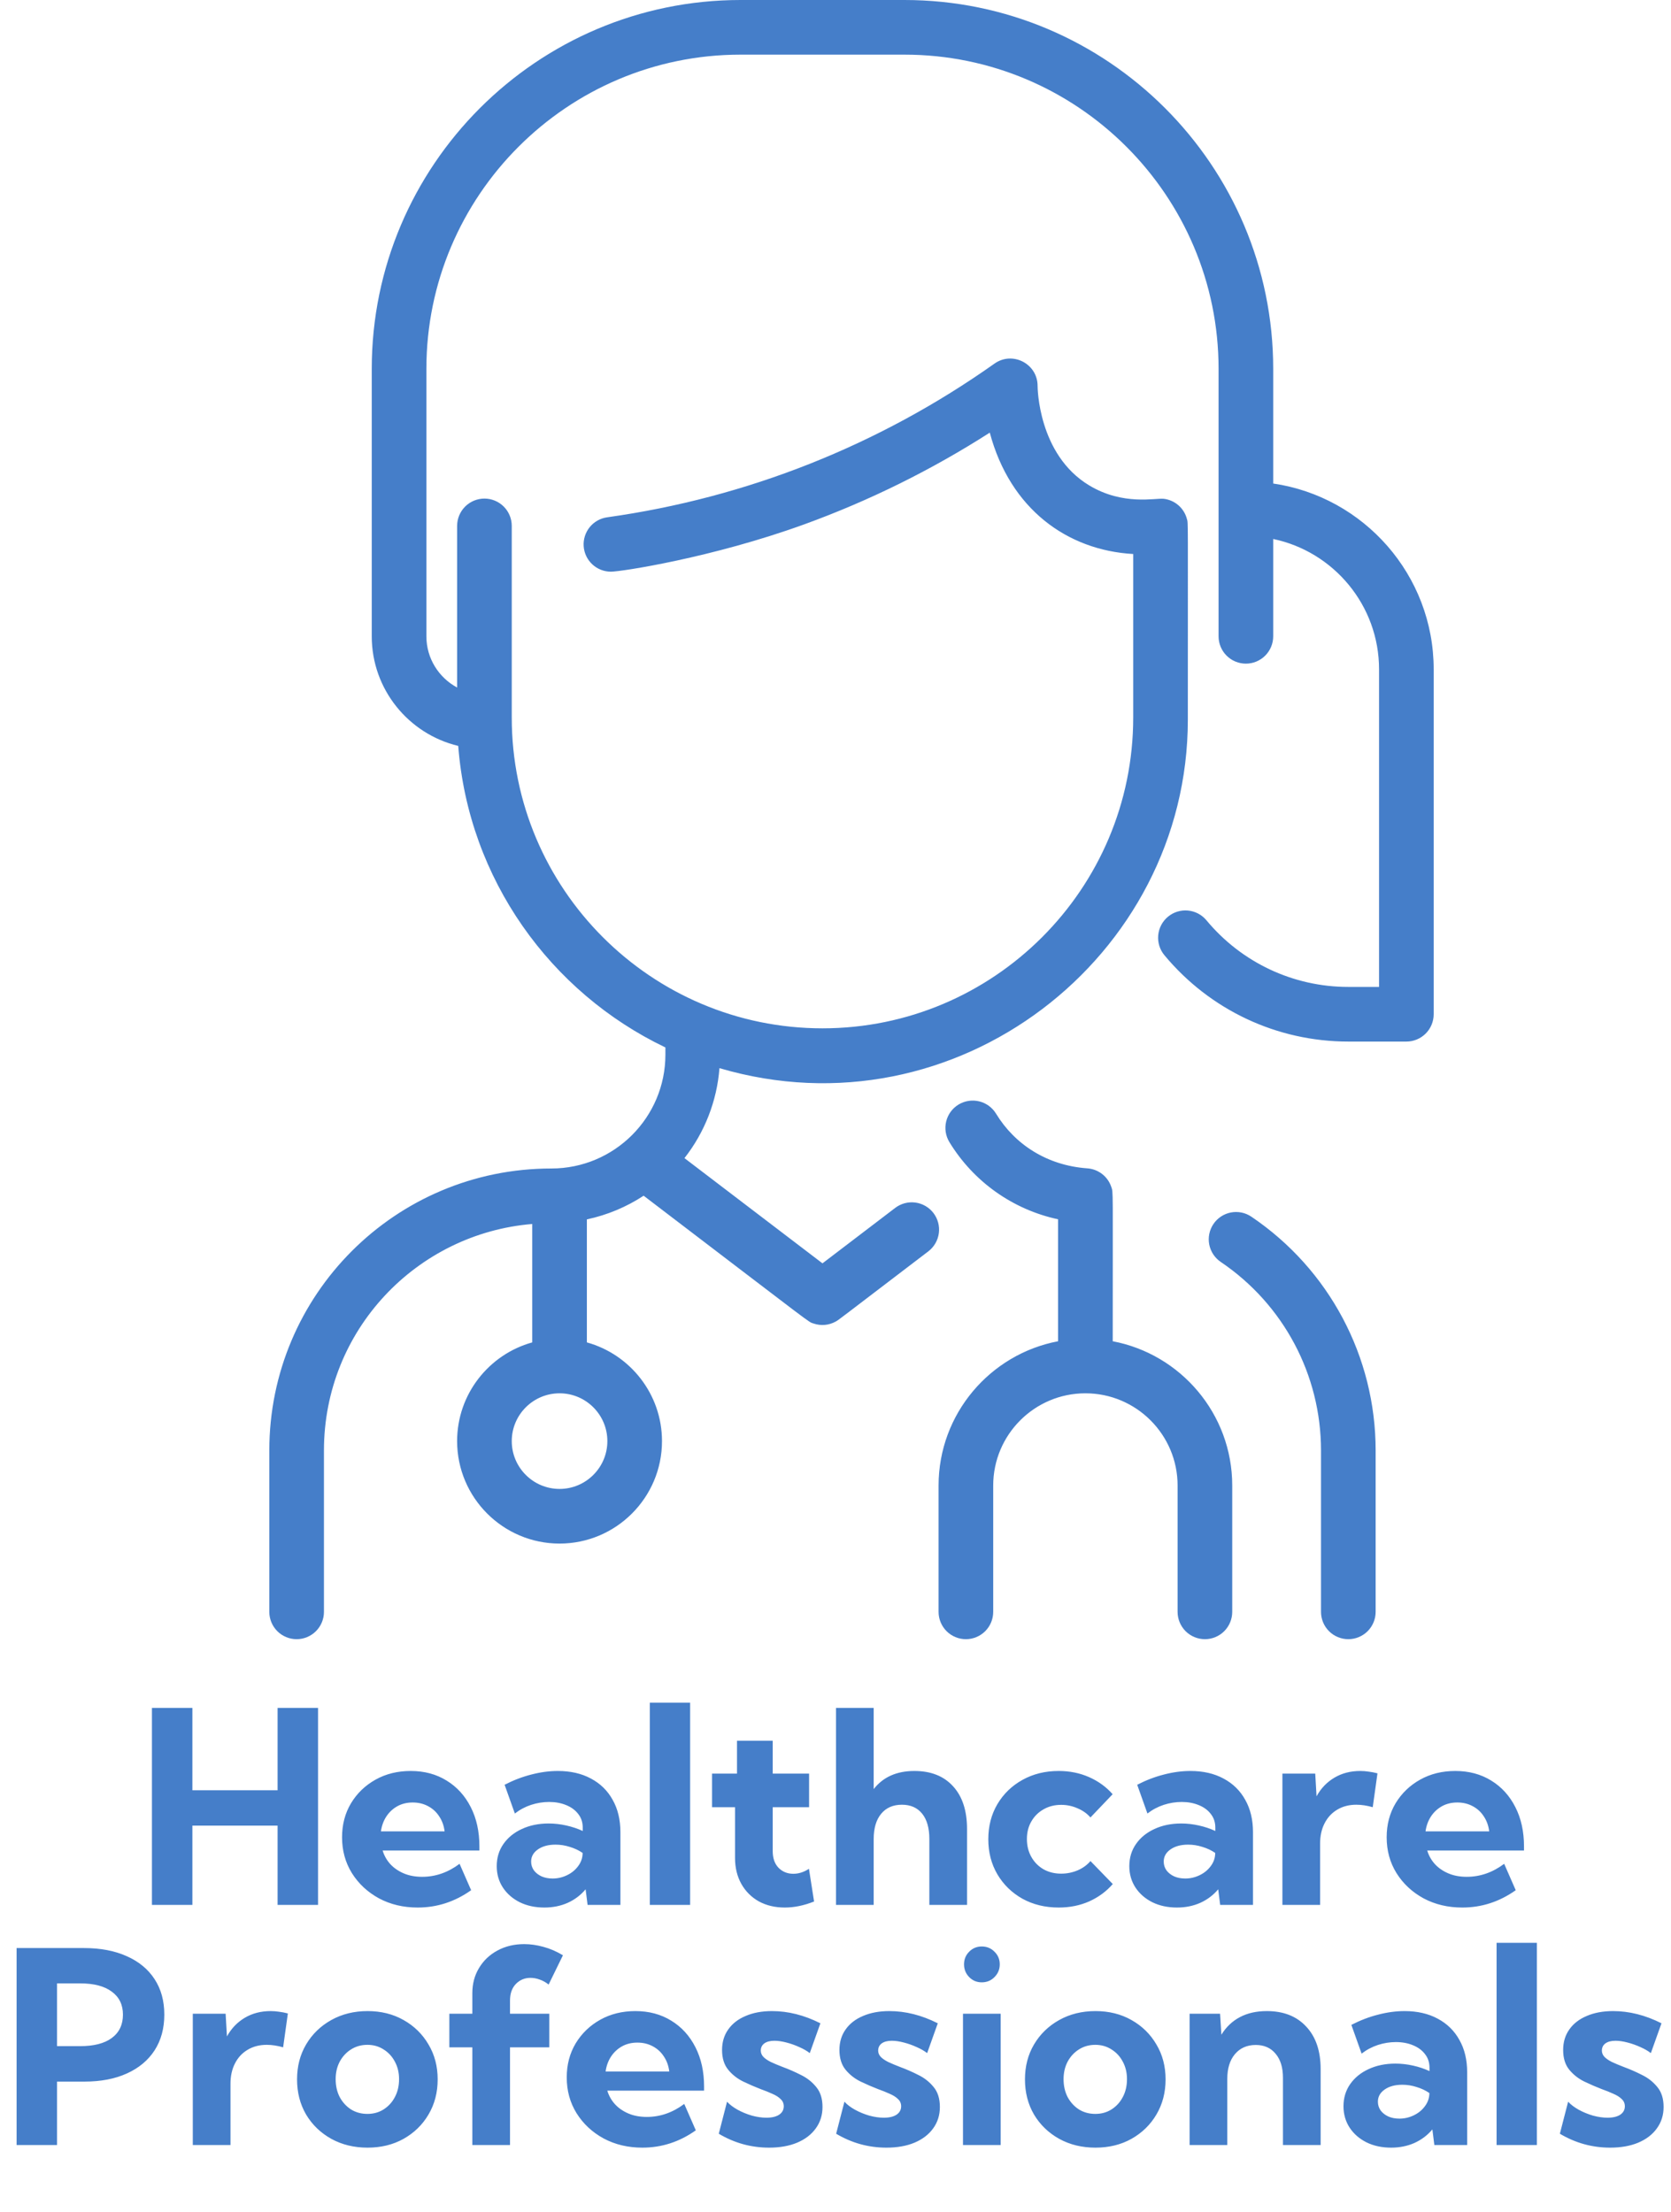
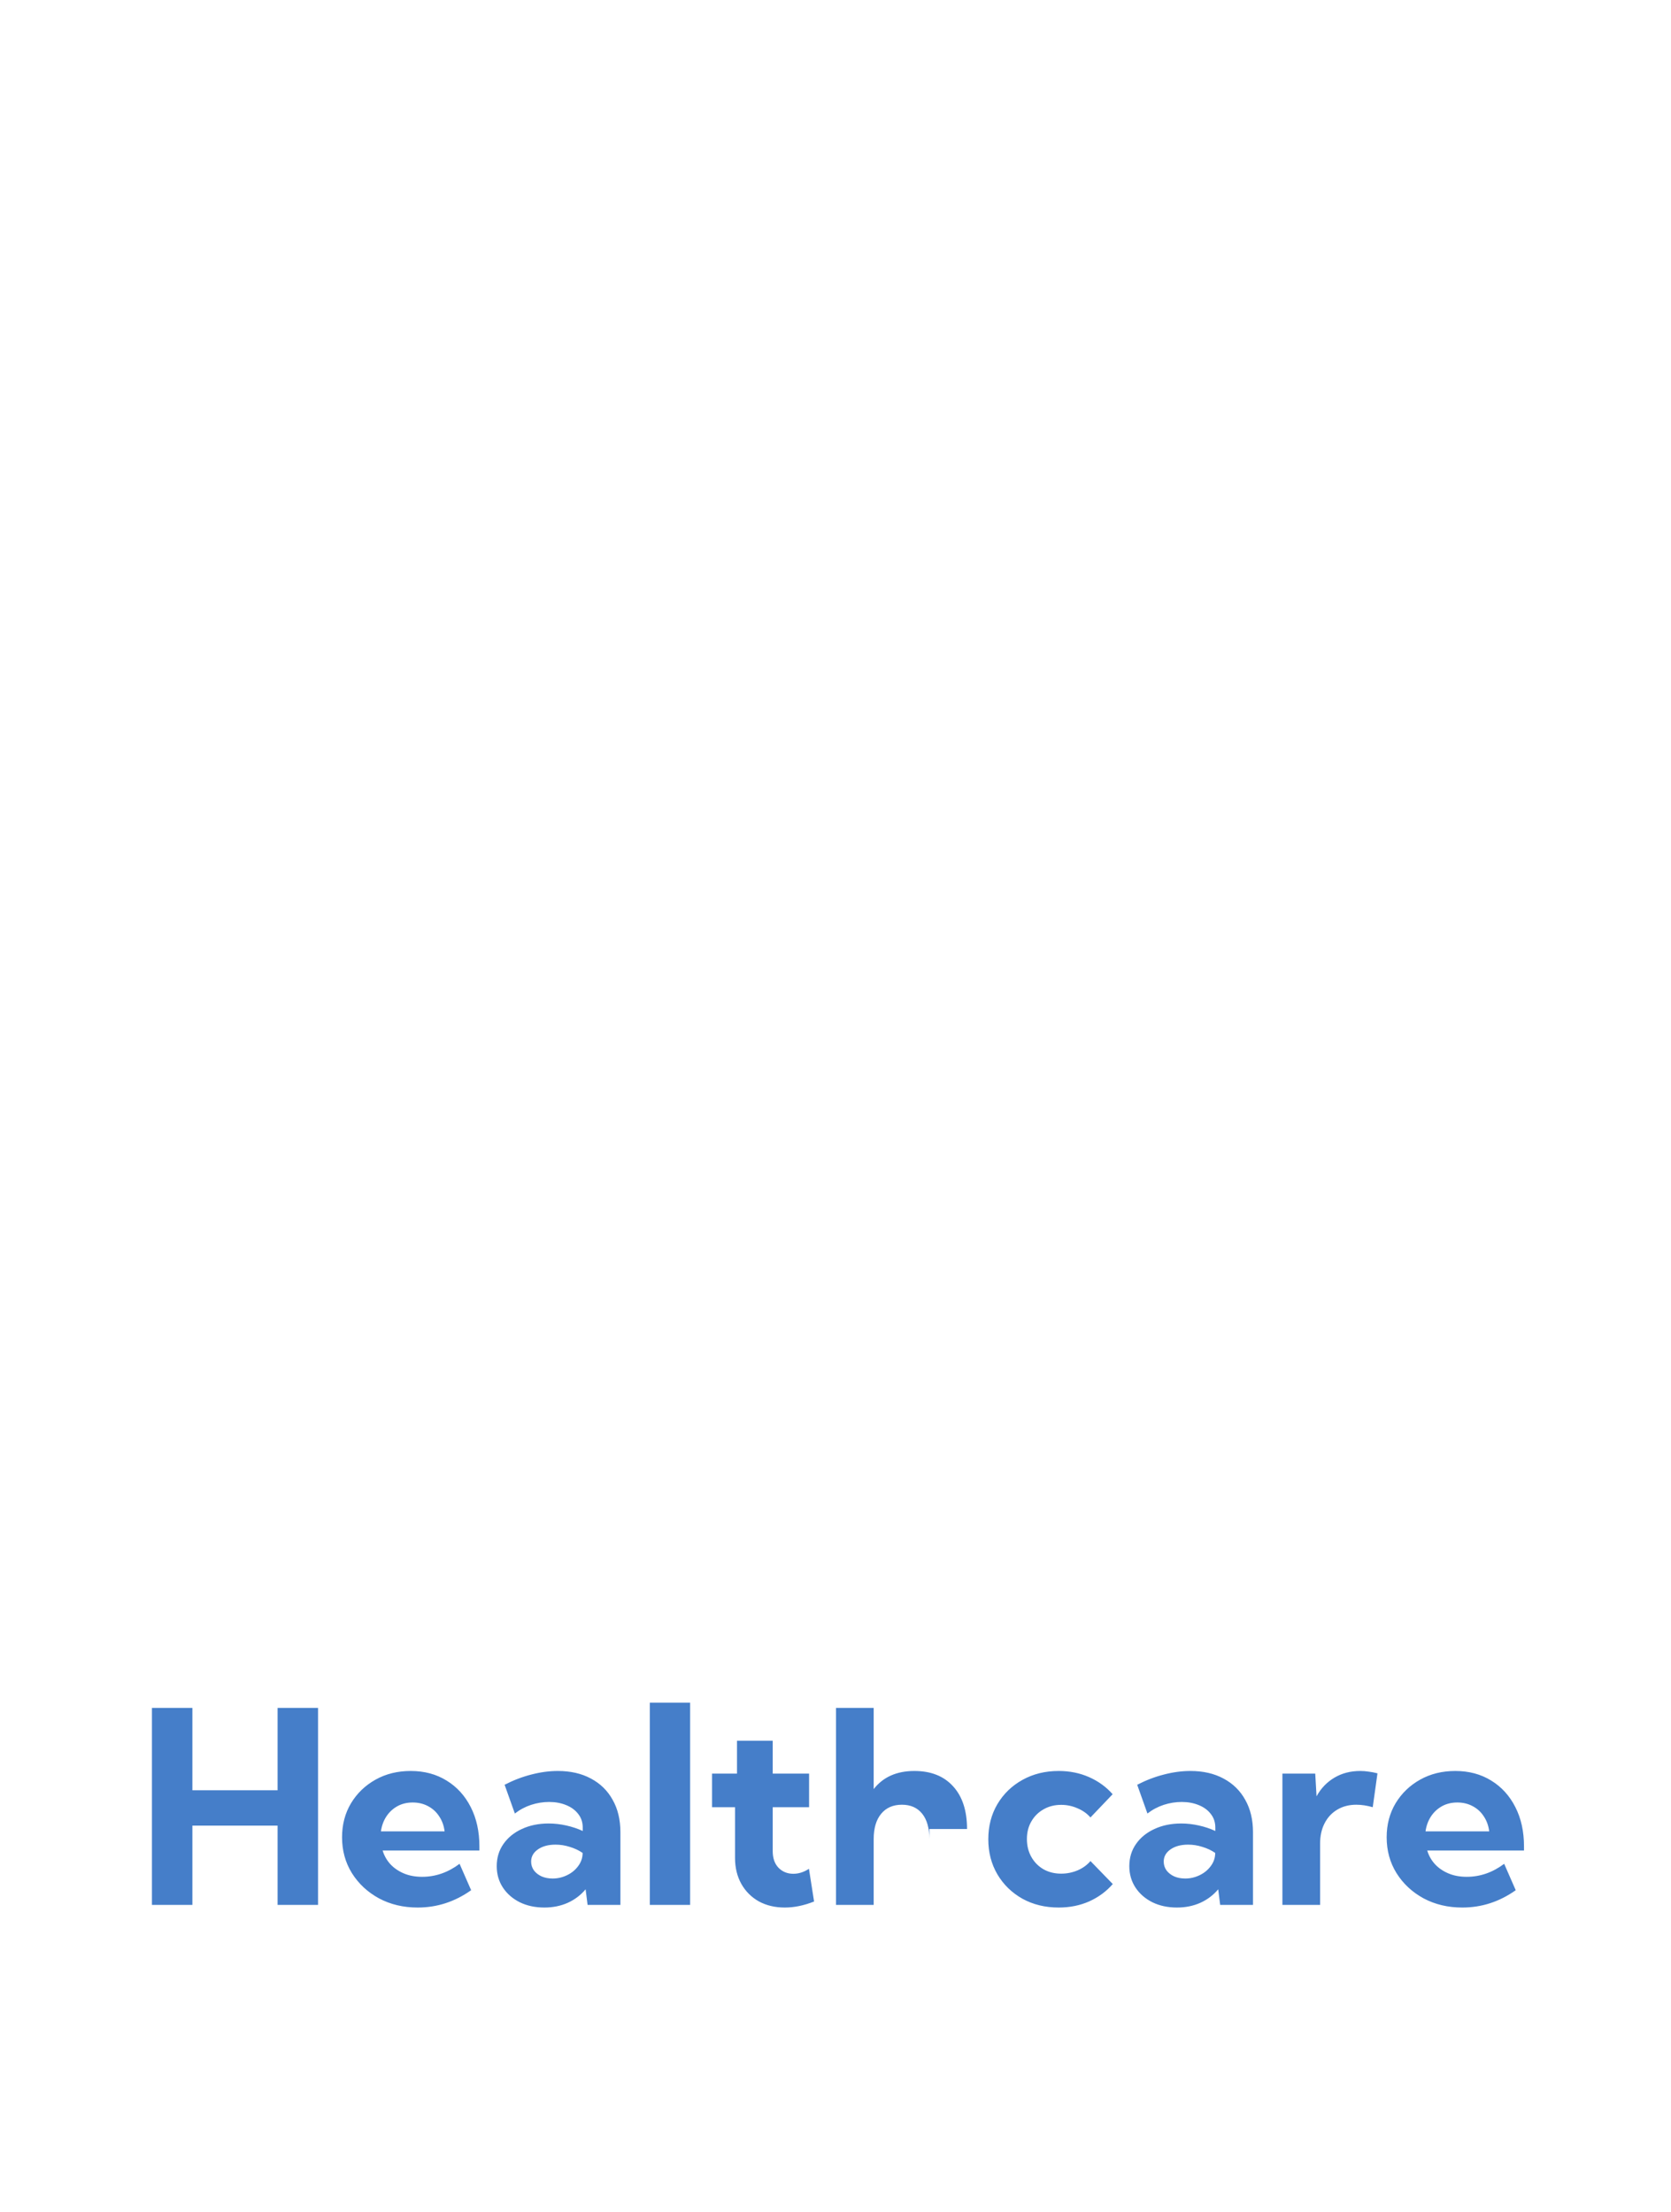
<svg xmlns="http://www.w3.org/2000/svg" width="522" height="691" viewBox="0 0 522 691" fill="none">
-   <path d="M60.098 595H47.465V533.477H60.098V559.193H86.717V533.477H99.35V595H86.717V570.227H60.098V595ZM147.174 590.406C142.088 594.016 136.523 595.82 130.48 595.82C125.996 595.82 121.963 594.863 118.381 592.949C114.826 591.008 112.01 588.383 109.932 585.074C107.881 581.766 106.855 578.033 106.855 573.877C106.855 569.912 107.785 566.371 109.645 563.254C111.531 560.137 114.088 557.676 117.314 555.871C120.541 554.066 124.205 553.164 128.307 553.164C132.545 553.164 136.277 554.162 139.504 556.158C142.73 558.127 145.246 560.889 147.051 564.443C148.855 567.971 149.758 572.059 149.758 576.707V578.02H119.529C120.021 579.633 120.828 581.055 121.949 582.285C123.07 583.488 124.465 584.445 126.133 585.156C127.801 585.867 129.715 586.223 131.875 586.223C136.059 586.223 139.955 584.869 143.564 582.162L147.174 590.406ZM118.996 572.031H138.889C138.67 570.254 138.109 568.695 137.207 567.355C136.332 565.988 135.17 564.922 133.721 564.156C132.299 563.391 130.699 563.008 128.922 563.008C127.117 563.008 125.504 563.404 124.082 564.197C122.688 564.99 121.553 566.057 120.678 567.396C119.803 568.736 119.242 570.281 118.996 572.031ZM193.809 595H183.555L182.939 590.119C181.436 591.924 179.576 593.332 177.361 594.344C175.146 595.328 172.713 595.82 170.061 595.82C167.189 595.82 164.633 595.273 162.391 594.18C160.148 593.059 158.385 591.527 157.1 589.586C155.814 587.617 155.172 585.389 155.172 582.9C155.172 580.275 155.869 577.965 157.264 575.969C158.658 573.973 160.572 572.414 163.006 571.293C165.467 570.145 168.256 569.57 171.373 569.57C173.205 569.57 175.037 569.775 176.869 570.186C178.729 570.596 180.451 571.17 182.037 571.908V570.842C182.037 569.201 181.572 567.793 180.643 566.617C179.74 565.414 178.482 564.484 176.869 563.828C175.283 563.172 173.506 562.844 171.537 562.844C169.65 562.844 167.777 563.145 165.918 563.746C164.086 564.348 162.391 565.25 160.832 566.453L157.633 557.471C160.395 556.049 163.184 554.982 166 554.271C168.844 553.533 171.592 553.164 174.244 553.164C178.236 553.164 181.695 553.957 184.621 555.543C187.547 557.102 189.803 559.316 191.389 562.188C193.002 565.031 193.809 568.408 193.809 572.318V595ZM172.645 586.756C174.203 586.756 175.693 586.414 177.115 585.73C178.537 585.047 179.686 584.117 180.561 582.941C181.463 581.766 181.941 580.467 181.996 579.045V578.758C180.793 577.938 179.453 577.309 177.977 576.871C176.527 576.406 175.051 576.174 173.547 576.174C171.305 576.174 169.473 576.666 168.051 577.65C166.629 578.635 165.918 579.906 165.918 581.465C165.918 582.477 166.205 583.393 166.779 584.213C167.381 585.006 168.188 585.635 169.199 586.1C170.211 586.537 171.359 586.756 172.645 586.756ZM215.588 595H202.996V531.836H215.588V595ZM254.307 593.934C251.162 595.191 248.113 595.82 245.16 595.82C242.098 595.82 239.391 595.178 237.039 593.893C234.715 592.58 232.896 590.762 231.584 588.438C230.271 586.086 229.615 583.379 229.615 580.316V564.484H222.438V553.984H230.23V543.73H241.387V553.984H252.748V564.484H241.387V578.184C241.387 580.426 242.002 582.176 243.232 583.434C244.463 584.664 245.994 585.279 247.826 585.279C249.494 585.279 251.121 584.76 252.707 583.721L254.307 593.934ZM261.156 595V533.477H272.928V558.824C275.881 555.051 280.119 553.164 285.643 553.164C290.811 553.164 294.844 554.764 297.742 557.963C300.641 561.135 302.09 565.578 302.09 571.293V595H290.318V574.41C290.318 570.992 289.566 568.354 288.062 566.494C286.559 564.635 284.453 563.705 281.746 563.705C278.984 563.705 276.824 564.648 275.266 566.535C273.707 568.422 272.928 571.047 272.928 574.41V595H261.156ZM347.617 588.479C345.621 590.775 343.174 592.58 340.275 593.893C337.377 595.178 334.191 595.82 330.719 595.82C326.508 595.82 322.734 594.904 319.398 593.072C316.09 591.213 313.479 588.67 311.564 585.443C309.678 582.217 308.734 578.566 308.734 574.492C308.734 570.391 309.678 566.74 311.564 563.541C313.479 560.314 316.09 557.785 319.398 555.953C322.734 554.094 326.508 553.164 330.719 553.164C334.164 553.164 337.336 553.807 340.234 555.092C343.133 556.377 345.58 558.154 347.576 560.424L340.645 567.684C339.578 566.453 338.225 565.496 336.584 564.812C334.971 564.102 333.275 563.746 331.498 563.746C329.447 563.746 327.615 564.211 326.002 565.141C324.389 566.043 323.117 567.301 322.188 568.914C321.258 570.5 320.793 572.332 320.793 574.41C320.793 576.516 321.258 578.389 322.188 580.029C323.117 581.67 324.389 582.955 326.002 583.885C327.615 584.787 329.447 585.238 331.498 585.238C333.275 585.238 334.984 584.896 336.625 584.213C338.266 583.502 339.605 582.531 340.645 581.301L347.617 588.479ZM391.422 595H381.168L380.553 590.119C379.049 591.924 377.189 593.332 374.975 594.344C372.76 595.328 370.326 595.82 367.674 595.82C364.803 595.82 362.246 595.273 360.004 594.18C357.762 593.059 355.998 591.527 354.713 589.586C353.428 587.617 352.785 585.389 352.785 582.9C352.785 580.275 353.482 577.965 354.877 575.969C356.271 573.973 358.186 572.414 360.619 571.293C363.08 570.145 365.869 569.57 368.986 569.57C370.818 569.57 372.65 569.775 374.482 570.186C376.342 570.596 378.064 571.17 379.65 571.908V570.842C379.65 569.201 379.186 567.793 378.256 566.617C377.354 565.414 376.096 564.484 374.482 563.828C372.896 563.172 371.119 562.844 369.15 562.844C367.264 562.844 365.391 563.145 363.531 563.746C361.699 564.348 360.004 565.25 358.445 566.453L355.246 557.471C358.008 556.049 360.797 554.982 363.613 554.271C366.457 553.533 369.205 553.164 371.857 553.164C375.85 553.164 379.309 553.957 382.234 555.543C385.16 557.102 387.416 559.316 389.002 562.188C390.615 565.031 391.422 568.408 391.422 572.318V595ZM370.258 586.756C371.816 586.756 373.307 586.414 374.729 585.73C376.15 585.047 377.299 584.117 378.174 582.941C379.076 581.766 379.555 580.467 379.609 579.045V578.758C378.406 577.938 377.066 577.309 375.59 576.871C374.141 576.406 372.664 576.174 371.16 576.174C368.918 576.174 367.086 576.666 365.664 577.65C364.242 578.635 363.531 579.906 363.531 581.465C363.531 582.477 363.818 583.393 364.393 584.213C364.994 585.006 365.801 585.635 366.812 586.1C367.824 586.537 368.973 586.756 370.258 586.756ZM412.381 595H400.609V553.984H410.863L411.273 561.08C412.641 558.592 414.5 556.65 416.852 555.256C419.203 553.861 421.896 553.164 424.932 553.164C425.807 553.164 426.682 553.232 427.557 553.369C428.459 553.479 429.375 553.656 430.305 553.902L428.828 564.484C427.023 563.965 425.314 563.705 423.701 563.705C421.432 563.705 419.436 564.225 417.713 565.264C416.018 566.275 414.705 567.697 413.775 569.529C412.846 571.334 412.381 573.453 412.381 575.887V595ZM473.494 590.406C468.408 594.016 462.844 595.82 456.801 595.82C452.316 595.82 448.283 594.863 444.701 592.949C441.146 591.008 438.33 588.383 436.252 585.074C434.201 581.766 433.176 578.033 433.176 573.877C433.176 569.912 434.105 566.371 435.965 563.254C437.852 560.137 440.408 557.676 443.635 555.871C446.861 554.066 450.525 553.164 454.627 553.164C458.865 553.164 462.598 554.162 465.824 556.158C469.051 558.127 471.566 560.889 473.371 564.443C475.176 567.971 476.078 572.059 476.078 576.707V578.02H445.85C446.342 579.633 447.148 581.055 448.27 582.285C449.391 583.488 450.785 584.445 452.453 585.156C454.121 585.867 456.035 586.223 458.195 586.223C462.379 586.223 466.275 584.869 469.885 582.162L473.494 590.406ZM445.316 572.031H465.209C464.99 570.254 464.43 568.695 463.527 567.355C462.652 565.988 461.49 564.922 460.041 564.156C458.619 563.391 457.02 563.008 455.242 563.008C453.438 563.008 451.824 563.404 450.402 564.197C449.008 564.99 447.873 566.057 446.998 567.396C446.123 568.736 445.562 570.281 445.316 572.031Z" fill="#457EC9" />
-   <path d="M5.186 670V608.477H26.227C31.395 608.477 35.852 609.324 39.598 611.02C43.371 612.688 46.27 615.08 48.293 618.197C50.316 621.287 51.328 624.979 51.328 629.271C51.328 633.564 50.316 637.283 48.293 640.428C46.27 643.545 43.385 645.951 39.639 647.646C35.92 649.342 31.49 650.189 26.35 650.189H17.818V670H5.186ZM17.818 639.115H25.037C29.33 639.115 32.625 638.268 34.922 636.572C37.246 634.85 38.408 632.416 38.408 629.271C38.408 626.182 37.246 623.789 34.922 622.094C32.625 620.371 29.33 619.51 25.037 619.51H17.818V639.115ZM72 670H60.228V628.984H70.482L70.893 636.08C72.26 633.592 74.119 631.65 76.471 630.256C78.822 628.861 81.516 628.164 84.551 628.164C85.426 628.164 86.301 628.232 87.176 628.369C88.078 628.479 88.994 628.656 89.924 628.902L88.447 639.484C86.643 638.965 84.934 638.705 83.32 638.705C81.051 638.705 79.055 639.225 77.332 640.264C75.637 641.275 74.324 642.697 73.394 644.529C72.465 646.334 72 648.453 72 650.887V670ZM114.82 670.82C110.609 670.82 106.836 669.904 103.5 668.072C100.164 666.213 97.539 663.684 95.625 660.484C93.738 657.258 92.795 653.594 92.795 649.492C92.795 645.418 93.738 641.781 95.625 638.582C97.539 635.355 100.164 632.812 103.5 630.953C106.836 629.094 110.609 628.164 114.82 628.164C119.031 628.164 122.777 629.094 126.059 630.953C129.367 632.812 131.965 635.355 133.852 638.582C135.766 641.781 136.723 645.418 136.723 649.492C136.723 653.594 135.766 657.258 133.852 660.484C131.965 663.684 129.367 666.213 126.059 668.072C122.777 669.904 119.031 670.82 114.82 670.82ZM114.779 660.279C116.666 660.279 118.348 659.814 119.824 658.885C121.328 657.928 122.504 656.643 123.352 655.029C124.227 653.389 124.664 651.516 124.664 649.41C124.664 647.387 124.227 645.568 123.352 643.955C122.504 642.342 121.328 641.07 119.824 640.141C118.348 639.184 116.666 638.705 114.779 638.705C112.865 638.705 111.156 639.184 109.652 640.141C108.176 641.07 107 642.342 106.125 643.955C105.277 645.568 104.854 647.387 104.854 649.41C104.854 651.516 105.277 653.389 106.125 655.029C107 656.643 108.176 657.928 109.652 658.885C111.156 659.814 112.865 660.279 114.779 660.279ZM159.322 670H147.551V639.484H140.373V628.984H147.551V622.586C147.551 619.633 148.248 617.008 149.643 614.711C151.037 612.387 152.951 610.568 155.385 609.256C157.846 607.916 160.635 607.246 163.752 607.246C165.721 607.246 167.73 607.533 169.781 608.107C171.832 608.654 173.855 609.529 175.852 610.732L171.381 619.879C170.506 619.168 169.576 618.648 168.592 618.32C167.635 617.965 166.678 617.787 165.721 617.787C163.916 617.787 162.398 618.416 161.168 619.674C159.938 620.932 159.322 622.668 159.322 624.883V628.984H171.586V639.484H159.322V670ZM217.359 665.406C212.273 669.016 206.709 670.82 200.666 670.82C196.182 670.82 192.148 669.863 188.566 667.949C185.012 666.008 182.195 663.383 180.117 660.074C178.066 656.766 177.041 653.033 177.041 648.877C177.041 644.912 177.971 641.371 179.83 638.254C181.717 635.137 184.273 632.676 187.5 630.871C190.727 629.066 194.391 628.164 198.492 628.164C202.73 628.164 206.463 629.162 209.689 631.158C212.916 633.127 215.432 635.889 217.236 639.443C219.041 642.971 219.943 647.059 219.943 651.707V653.02H189.715C190.207 654.633 191.014 656.055 192.135 657.285C193.256 658.488 194.65 659.445 196.318 660.156C197.986 660.867 199.9 661.223 202.061 661.223C206.244 661.223 210.141 659.869 213.75 657.162L217.359 665.406ZM189.182 647.031H209.074C208.855 645.254 208.295 643.695 207.393 642.355C206.518 640.988 205.355 639.922 203.906 639.156C202.484 638.391 200.885 638.008 199.107 638.008C197.303 638.008 195.689 638.404 194.268 639.197C192.873 639.99 191.738 641.057 190.863 642.396C189.988 643.736 189.428 645.281 189.182 647.031ZM224.537 666.473L227.121 656.465C227.941 657.367 229.035 658.201 230.402 658.967C231.797 659.732 233.287 660.348 234.873 660.812C236.486 661.25 238.004 661.469 239.426 661.469C241.121 661.469 242.447 661.154 243.404 660.525C244.361 659.869 244.84 658.994 244.84 657.9C244.84 656.998 244.512 656.246 243.855 655.645C243.227 655.016 242.365 654.469 241.271 654.004C240.205 653.512 239.016 653.033 237.703 652.568C235.926 651.885 234.094 651.092 232.207 650.189C230.348 649.287 228.775 648.057 227.49 646.498C226.205 644.939 225.562 642.875 225.562 640.305C225.562 637.844 226.205 635.711 227.49 633.906C228.775 632.074 230.594 630.666 232.945 629.682C235.297 628.67 238.031 628.164 241.148 628.164C246.207 628.164 251.252 629.436 256.283 631.979L252.961 641.289C252.086 640.605 250.992 639.977 249.68 639.402C248.367 638.801 247.014 638.322 245.619 637.967C244.252 637.611 243.021 637.434 241.928 637.434C240.588 637.434 239.535 637.707 238.77 638.254C238.031 638.801 237.662 639.553 237.662 640.51C237.662 641.221 237.922 641.863 238.441 642.438C238.961 642.984 239.727 643.518 240.738 644.037C241.777 644.529 243.049 645.062 244.553 645.637C246.412 646.32 248.285 647.141 250.172 648.098C252.086 649.027 253.686 650.285 254.971 651.871C256.283 653.43 256.939 655.508 256.939 658.105C256.939 660.648 256.242 662.877 254.848 664.791C253.48 666.705 251.539 668.195 249.023 669.262C246.535 670.301 243.609 670.82 240.246 670.82C234.641 670.82 229.404 669.371 224.537 666.473ZM261.205 666.473L263.789 656.465C264.609 657.367 265.703 658.201 267.07 658.967C268.465 659.732 269.955 660.348 271.541 660.812C273.154 661.25 274.672 661.469 276.094 661.469C277.789 661.469 279.115 661.154 280.072 660.525C281.029 659.869 281.508 658.994 281.508 657.9C281.508 656.998 281.18 656.246 280.523 655.645C279.895 655.016 279.033 654.469 277.939 654.004C276.873 653.512 275.684 653.033 274.371 652.568C272.594 651.885 270.762 651.092 268.875 650.189C267.016 649.287 265.443 648.057 264.158 646.498C262.873 644.939 262.23 642.875 262.23 640.305C262.23 637.844 262.873 635.711 264.158 633.906C265.443 632.074 267.262 630.666 269.613 629.682C271.965 628.67 274.699 628.164 277.816 628.164C282.875 628.164 287.92 629.436 292.951 631.979L289.629 641.289C288.754 640.605 287.66 639.977 286.348 639.402C285.035 638.801 283.682 638.322 282.287 637.967C280.92 637.611 279.689 637.434 278.596 637.434C277.256 637.434 276.203 637.707 275.438 638.254C274.699 638.801 274.33 639.553 274.33 640.51C274.33 641.221 274.59 641.863 275.109 642.438C275.629 642.984 276.395 643.518 277.406 644.037C278.445 644.529 279.717 645.062 281.221 645.637C283.08 646.32 284.953 647.141 286.84 648.098C288.754 649.027 290.354 650.285 291.639 651.871C292.951 653.43 293.607 655.508 293.607 658.105C293.607 660.648 292.91 662.877 291.516 664.791C290.148 666.705 288.207 668.195 285.691 669.262C283.203 670.301 280.277 670.82 276.914 670.82C271.309 670.82 266.072 669.371 261.205 666.473ZM306.691 619.182C305.133 619.182 303.82 618.635 302.754 617.541C301.688 616.447 301.154 615.121 301.154 613.562C301.154 612.004 301.688 610.691 302.754 609.625C303.82 608.531 305.133 607.984 306.691 607.984C308.277 607.984 309.604 608.531 310.67 609.625C311.764 610.691 312.311 612.004 312.311 613.562C312.311 615.121 311.764 616.447 310.67 617.541C309.604 618.635 308.277 619.182 306.691 619.182ZM312.598 670H300.826V628.984H312.598V670ZM342.211 670.82C338 670.82 334.227 669.904 330.891 668.072C327.555 666.213 324.93 663.684 323.016 660.484C321.129 657.258 320.186 653.594 320.186 649.492C320.186 645.418 321.129 641.781 323.016 638.582C324.93 635.355 327.555 632.812 330.891 630.953C334.227 629.094 338 628.164 342.211 628.164C346.422 628.164 350.168 629.094 353.449 630.953C356.758 632.812 359.355 635.355 361.242 638.582C363.156 641.781 364.113 645.418 364.113 649.492C364.113 653.594 363.156 657.258 361.242 660.484C359.355 663.684 356.758 666.213 353.449 668.072C350.168 669.904 346.422 670.82 342.211 670.82ZM342.17 660.279C344.057 660.279 345.738 659.814 347.215 658.885C348.719 657.928 349.895 656.643 350.742 655.029C351.617 653.389 352.055 651.516 352.055 649.41C352.055 647.387 351.617 645.568 350.742 643.955C349.895 642.342 348.719 641.07 347.215 640.141C345.738 639.184 344.057 638.705 342.17 638.705C340.256 638.705 338.547 639.184 337.043 640.141C335.566 641.07 334.391 642.342 333.516 643.955C332.668 645.568 332.244 647.387 332.244 649.41C332.244 651.516 332.668 653.389 333.516 655.029C334.391 656.643 335.566 657.928 337.043 658.885C338.547 659.814 340.256 660.279 342.17 660.279ZM412.553 670H400.781V649C400.781 645.801 400.016 643.299 398.484 641.494C396.98 639.662 394.916 638.746 392.291 638.746C389.557 638.746 387.383 639.703 385.77 641.617C384.184 643.504 383.391 646.074 383.391 649.328V670H371.619V628.984H381.135L381.545 635.547C383.021 633.141 384.949 631.309 387.328 630.051C389.707 628.793 392.51 628.164 395.736 628.164C400.959 628.164 405.061 629.777 408.041 633.004C411.049 636.203 412.553 640.633 412.553 646.293V670ZM458.326 670H448.072L447.457 665.119C445.953 666.924 444.094 668.332 441.879 669.344C439.664 670.328 437.23 670.82 434.578 670.82C431.707 670.82 429.15 670.273 426.908 669.18C424.666 668.059 422.902 666.527 421.617 664.586C420.332 662.617 419.689 660.389 419.689 657.9C419.689 655.275 420.387 652.965 421.781 650.969C423.176 648.973 425.09 647.414 427.523 646.293C429.984 645.145 432.773 644.57 435.891 644.57C437.723 644.57 439.555 644.775 441.387 645.186C443.246 645.596 444.969 646.17 446.555 646.908V645.842C446.555 644.201 446.09 642.793 445.16 641.617C444.258 640.414 443 639.484 441.387 638.828C439.801 638.172 438.023 637.844 436.055 637.844C434.168 637.844 432.295 638.145 430.436 638.746C428.604 639.348 426.908 640.25 425.35 641.453L422.15 632.471C424.912 631.049 427.701 629.982 430.518 629.271C433.361 628.533 436.109 628.164 438.762 628.164C442.754 628.164 446.213 628.957 449.139 630.543C452.064 632.102 454.32 634.316 455.906 637.188C457.52 640.031 458.326 643.408 458.326 647.318V670ZM437.162 661.756C438.721 661.756 440.211 661.414 441.633 660.73C443.055 660.047 444.203 659.117 445.078 657.941C445.98 656.766 446.459 655.467 446.514 654.045V653.758C445.311 652.938 443.971 652.309 442.494 651.871C441.045 651.406 439.568 651.174 438.064 651.174C435.822 651.174 433.99 651.666 432.568 652.65C431.146 653.635 430.436 654.906 430.436 656.465C430.436 657.477 430.723 658.393 431.297 659.213C431.898 660.006 432.705 660.635 433.717 661.1C434.729 661.537 435.877 661.756 437.162 661.756ZM480.105 670H467.514V606.836H480.105V670ZM487.283 666.473L489.867 656.465C490.688 657.367 491.781 658.201 493.148 658.967C494.543 659.732 496.033 660.348 497.619 660.812C499.232 661.25 500.75 661.469 502.172 661.469C503.867 661.469 505.193 661.154 506.15 660.525C507.107 659.869 507.586 658.994 507.586 657.9C507.586 656.998 507.258 656.246 506.602 655.645C505.973 655.016 505.111 654.469 504.018 654.004C502.951 653.512 501.762 653.033 500.449 652.568C498.672 651.885 496.84 651.092 494.953 650.189C493.094 649.287 491.521 648.057 490.236 646.498C488.951 644.939 488.309 642.875 488.309 640.305C488.309 637.844 488.951 635.711 490.236 633.906C491.521 632.074 493.34 630.666 495.691 629.682C498.043 628.67 500.777 628.164 503.895 628.164C508.953 628.164 513.998 629.436 519.029 631.979L515.707 641.289C514.832 640.605 513.738 639.977 512.426 639.402C511.113 638.801 509.76 638.322 508.365 637.967C506.998 637.611 505.768 637.434 504.674 637.434C503.334 637.434 502.281 637.707 501.516 638.254C500.777 638.801 500.408 639.553 500.408 640.51C500.408 641.221 500.668 641.863 501.188 642.438C501.707 642.984 502.473 643.518 503.484 644.037C504.523 644.529 505.795 645.062 507.299 645.637C509.158 646.32 511.031 647.141 512.918 648.098C514.832 649.027 516.432 650.285 517.717 651.871C519.029 653.43 519.686 655.508 519.686 658.105C519.686 660.648 518.988 662.877 517.594 664.791C516.227 666.705 514.285 668.195 511.77 669.262C509.281 670.301 506.355 670.82 502.992 670.82C497.387 670.82 492.15 669.371 487.283 666.473Z" fill="#457EC9" />
-   <path d="M429.733 453.059V503.467C429.733 505.73 428.834 507.9 427.234 509.501C425.633 511.101 423.463 512 421.2 512C418.937 512 416.766 511.101 415.166 509.501C413.565 507.9 412.666 505.73 412.666 503.467V453.059C412.666 429.433 400.96 407.418 381.352 394.172C380.424 393.544 379.628 392.74 379.01 391.806C378.392 390.871 377.965 389.823 377.752 388.723C377.539 387.623 377.544 386.492 377.769 385.394C377.993 384.296 378.431 383.253 379.059 382.324C379.686 381.395 380.49 380.599 381.425 379.981C382.36 379.363 383.407 378.936 384.507 378.723C385.608 378.51 386.739 378.516 387.837 378.74C388.935 378.965 389.978 379.403 390.906 380.031C415.219 396.454 429.733 423.755 429.733 453.059ZM447.866 209.067V316.8C447.866 319.063 446.967 321.234 445.367 322.834C443.767 324.434 441.596 325.333 439.333 325.333H421.2C398.933 325.333 377.992 315.501 363.747 298.359C362.301 296.618 361.605 294.374 361.813 292.121C362.021 289.867 363.116 287.788 364.856 286.341C366.597 284.895 368.841 284.2 371.095 284.408C373.349 284.616 375.427 285.71 376.874 287.451C387.865 300.681 404.022 308.267 421.2 308.267H430.8V209.067C430.8 189.053 416.592 172.298 397.733 168.351V198.755C397.733 201.018 396.834 203.189 395.234 204.789C393.633 206.389 391.463 207.289 389.2 207.289C386.937 207.289 384.766 206.389 383.166 204.789C381.565 203.189 380.666 201.018 380.666 198.755V115.2C380.666 61.089 336.644 17.067 282.533 17.067H231.337C177.224 17.067 133.2 61.09 133.2 115.204V198.755C133.2 205.67 137.093 211.689 142.8 214.747V164.267C142.8 162.003 143.699 159.833 145.299 158.233C146.899 156.632 149.07 155.733 151.333 155.733C153.596 155.733 155.767 156.632 157.367 158.233C158.967 159.833 159.866 162.003 159.866 164.267V224.133C159.866 277.657 203.41 321.2 256.933 321.2C310.456 321.2 354 277.657 354 224.133V173.046C333.417 171.877 315.557 159.014 309.195 135.134C291.017 146.781 271.604 156.38 251.313 163.755C222.521 174.211 194.015 178.565 190.847 178.565C188.685 178.565 186.604 177.745 185.024 176.27C183.444 174.796 182.483 172.776 182.334 170.62C182.185 168.464 182.86 166.331 184.222 164.653C185.584 162.975 187.532 161.877 189.673 161.58C233.235 155.481 274.577 139.118 310.668 113.569C316.329 109.562 324.177 113.648 324.132 120.589C324.131 120.8 324.211 141.964 340.264 151.621C350.875 158.005 360.982 155.495 363.552 155.801C365.247 156.003 366.842 156.71 368.13 157.831C369.417 158.952 370.338 160.433 370.773 162.084C371.195 163.686 371.065 159.925 371.065 224.783C371.065 298.994 298.545 355.365 224.751 333.639C223.958 343.881 220.154 353.658 213.816 361.742L256.932 394.605L279.674 377.269C281.475 375.908 283.742 375.315 285.979 375.621C288.215 375.928 290.239 377.108 291.608 378.903C292.976 380.698 293.578 382.963 293.28 385.201C292.982 387.439 291.81 389.467 290.02 390.843C260.664 413.219 262.056 412.241 261.049 412.795C260.011 413.372 258.862 413.725 257.679 413.83C256.495 413.936 255.302 413.792 254.178 413.408C252.293 412.769 256.138 415.46 201.066 373.484C195.663 377.024 189.649 379.53 183.331 380.874V419.3C196.844 423.045 206.798 435.446 206.798 450.136C206.798 467.78 192.442 482.136 174.798 482.136C157.153 482.136 142.798 467.78 142.798 450.136C142.798 435.446 152.751 423.045 166.264 419.3V382.315C130.25 385.281 101.198 415.387 101.198 453.061V503.467C101.198 505.73 100.298 507.9 98.698 509.501C97.098 511.101 94.927 512 92.664 512C90.401 512 88.231 511.101 86.63 509.501C85.03 507.9 84.131 505.73 84.131 503.467V453.059C84.131 404.379 123.523 364.983 172.207 364.983C191.956 364.983 207.864 348.998 207.864 329.419V327.171C171.943 309.996 146.353 274.575 143.146 232.985C127.672 229.284 116.131 215.346 116.131 198.755V115.204C116.133 51.68 167.814 0 231.337 0H282.533C346.055 0 397.733 51.678 397.733 115.2V151.027C426.051 155.173 447.866 179.616 447.866 209.067ZM174.8 435.2C166.565 435.2 159.866 441.899 159.866 450.133C159.866 458.368 166.565 465.067 174.8 465.067C183.034 465.067 189.733 458.368 189.733 450.133C189.733 441.899 183.034 435.2 174.8 435.2ZM347.6 418.942C347.6 370.197 347.791 372.622 347.148 370.715C346.609 369.117 345.609 367.715 344.273 366.686C342.937 365.657 341.326 365.047 339.643 364.933C327.015 364.028 316.977 357.421 311.156 347.862C309.979 345.929 308.082 344.543 305.883 344.009C303.684 343.474 301.362 343.835 299.429 345.012C297.496 346.189 296.11 348.086 295.575 350.285C295.041 352.485 295.402 354.806 296.579 356.739C300.305 362.852 305.237 368.143 311.075 372.288C316.913 376.433 323.533 379.345 330.533 380.848V418.942C309.307 422.954 293.2 441.627 293.2 464V503.467C293.2 505.73 294.099 507.9 295.699 509.501C297.299 511.101 299.47 512 301.733 512C303.996 512 306.167 511.101 307.767 509.501C309.367 507.9 310.266 505.73 310.266 503.467V464C310.266 448.119 323.186 435.2 339.066 435.2C354.947 435.2 367.866 448.119 367.866 464V503.467C367.866 505.73 368.765 507.9 370.366 509.501C371.966 511.101 374.137 512 376.4 512C378.663 512 380.833 511.101 382.434 509.501C384.034 507.9 384.933 505.73 384.933 503.467V464C384.933 441.626 368.825 422.954 347.6 418.942Z" fill="#457EC9" />
+   <path d="M60.098 595H47.465V533.477H60.098V559.193H86.717V533.477H99.35V595H86.717V570.227H60.098V595ZM147.174 590.406C142.088 594.016 136.523 595.82 130.48 595.82C125.996 595.82 121.963 594.863 118.381 592.949C114.826 591.008 112.01 588.383 109.932 585.074C107.881 581.766 106.855 578.033 106.855 573.877C106.855 569.912 107.785 566.371 109.645 563.254C111.531 560.137 114.088 557.676 117.314 555.871C120.541 554.066 124.205 553.164 128.307 553.164C132.545 553.164 136.277 554.162 139.504 556.158C142.73 558.127 145.246 560.889 147.051 564.443C148.855 567.971 149.758 572.059 149.758 576.707V578.02H119.529C120.021 579.633 120.828 581.055 121.949 582.285C123.07 583.488 124.465 584.445 126.133 585.156C127.801 585.867 129.715 586.223 131.875 586.223C136.059 586.223 139.955 584.869 143.564 582.162L147.174 590.406ZM118.996 572.031H138.889C138.67 570.254 138.109 568.695 137.207 567.355C136.332 565.988 135.17 564.922 133.721 564.156C132.299 563.391 130.699 563.008 128.922 563.008C127.117 563.008 125.504 563.404 124.082 564.197C122.688 564.99 121.553 566.057 120.678 567.396C119.803 568.736 119.242 570.281 118.996 572.031ZM193.809 595H183.555L182.939 590.119C181.436 591.924 179.576 593.332 177.361 594.344C175.146 595.328 172.713 595.82 170.061 595.82C167.189 595.82 164.633 595.273 162.391 594.18C160.148 593.059 158.385 591.527 157.1 589.586C155.814 587.617 155.172 585.389 155.172 582.9C155.172 580.275 155.869 577.965 157.264 575.969C158.658 573.973 160.572 572.414 163.006 571.293C165.467 570.145 168.256 569.57 171.373 569.57C173.205 569.57 175.037 569.775 176.869 570.186C178.729 570.596 180.451 571.17 182.037 571.908V570.842C182.037 569.201 181.572 567.793 180.643 566.617C179.74 565.414 178.482 564.484 176.869 563.828C175.283 563.172 173.506 562.844 171.537 562.844C169.65 562.844 167.777 563.145 165.918 563.746C164.086 564.348 162.391 565.25 160.832 566.453L157.633 557.471C160.395 556.049 163.184 554.982 166 554.271C168.844 553.533 171.592 553.164 174.244 553.164C178.236 553.164 181.695 553.957 184.621 555.543C187.547 557.102 189.803 559.316 191.389 562.188C193.002 565.031 193.809 568.408 193.809 572.318V595ZM172.645 586.756C174.203 586.756 175.693 586.414 177.115 585.73C178.537 585.047 179.686 584.117 180.561 582.941C181.463 581.766 181.941 580.467 181.996 579.045V578.758C180.793 577.938 179.453 577.309 177.977 576.871C176.527 576.406 175.051 576.174 173.547 576.174C171.305 576.174 169.473 576.666 168.051 577.65C166.629 578.635 165.918 579.906 165.918 581.465C165.918 582.477 166.205 583.393 166.779 584.213C167.381 585.006 168.188 585.635 169.199 586.1C170.211 586.537 171.359 586.756 172.645 586.756ZM215.588 595H202.996V531.836H215.588V595ZM254.307 593.934C251.162 595.191 248.113 595.82 245.16 595.82C242.098 595.82 239.391 595.178 237.039 593.893C234.715 592.58 232.896 590.762 231.584 588.438C230.271 586.086 229.615 583.379 229.615 580.316V564.484H222.438V553.984H230.23V543.73H241.387V553.984H252.748V564.484H241.387V578.184C241.387 580.426 242.002 582.176 243.232 583.434C244.463 584.664 245.994 585.279 247.826 585.279C249.494 585.279 251.121 584.76 252.707 583.721L254.307 593.934ZM261.156 595V533.477H272.928V558.824C275.881 555.051 280.119 553.164 285.643 553.164C290.811 553.164 294.844 554.764 297.742 557.963C300.641 561.135 302.09 565.578 302.09 571.293H290.318V574.41C290.318 570.992 289.566 568.354 288.062 566.494C286.559 564.635 284.453 563.705 281.746 563.705C278.984 563.705 276.824 564.648 275.266 566.535C273.707 568.422 272.928 571.047 272.928 574.41V595H261.156ZM347.617 588.479C345.621 590.775 343.174 592.58 340.275 593.893C337.377 595.178 334.191 595.82 330.719 595.82C326.508 595.82 322.734 594.904 319.398 593.072C316.09 591.213 313.479 588.67 311.564 585.443C309.678 582.217 308.734 578.566 308.734 574.492C308.734 570.391 309.678 566.74 311.564 563.541C313.479 560.314 316.09 557.785 319.398 555.953C322.734 554.094 326.508 553.164 330.719 553.164C334.164 553.164 337.336 553.807 340.234 555.092C343.133 556.377 345.58 558.154 347.576 560.424L340.645 567.684C339.578 566.453 338.225 565.496 336.584 564.812C334.971 564.102 333.275 563.746 331.498 563.746C329.447 563.746 327.615 564.211 326.002 565.141C324.389 566.043 323.117 567.301 322.188 568.914C321.258 570.5 320.793 572.332 320.793 574.41C320.793 576.516 321.258 578.389 322.188 580.029C323.117 581.67 324.389 582.955 326.002 583.885C327.615 584.787 329.447 585.238 331.498 585.238C333.275 585.238 334.984 584.896 336.625 584.213C338.266 583.502 339.605 582.531 340.645 581.301L347.617 588.479ZM391.422 595H381.168L380.553 590.119C379.049 591.924 377.189 593.332 374.975 594.344C372.76 595.328 370.326 595.82 367.674 595.82C364.803 595.82 362.246 595.273 360.004 594.18C357.762 593.059 355.998 591.527 354.713 589.586C353.428 587.617 352.785 585.389 352.785 582.9C352.785 580.275 353.482 577.965 354.877 575.969C356.271 573.973 358.186 572.414 360.619 571.293C363.08 570.145 365.869 569.57 368.986 569.57C370.818 569.57 372.65 569.775 374.482 570.186C376.342 570.596 378.064 571.17 379.65 571.908V570.842C379.65 569.201 379.186 567.793 378.256 566.617C377.354 565.414 376.096 564.484 374.482 563.828C372.896 563.172 371.119 562.844 369.15 562.844C367.264 562.844 365.391 563.145 363.531 563.746C361.699 564.348 360.004 565.25 358.445 566.453L355.246 557.471C358.008 556.049 360.797 554.982 363.613 554.271C366.457 553.533 369.205 553.164 371.857 553.164C375.85 553.164 379.309 553.957 382.234 555.543C385.16 557.102 387.416 559.316 389.002 562.188C390.615 565.031 391.422 568.408 391.422 572.318V595ZM370.258 586.756C371.816 586.756 373.307 586.414 374.729 585.73C376.15 585.047 377.299 584.117 378.174 582.941C379.076 581.766 379.555 580.467 379.609 579.045V578.758C378.406 577.938 377.066 577.309 375.59 576.871C374.141 576.406 372.664 576.174 371.16 576.174C368.918 576.174 367.086 576.666 365.664 577.65C364.242 578.635 363.531 579.906 363.531 581.465C363.531 582.477 363.818 583.393 364.393 584.213C364.994 585.006 365.801 585.635 366.812 586.1C367.824 586.537 368.973 586.756 370.258 586.756ZM412.381 595H400.609V553.984H410.863L411.273 561.08C412.641 558.592 414.5 556.65 416.852 555.256C419.203 553.861 421.896 553.164 424.932 553.164C425.807 553.164 426.682 553.232 427.557 553.369C428.459 553.479 429.375 553.656 430.305 553.902L428.828 564.484C427.023 563.965 425.314 563.705 423.701 563.705C421.432 563.705 419.436 564.225 417.713 565.264C416.018 566.275 414.705 567.697 413.775 569.529C412.846 571.334 412.381 573.453 412.381 575.887V595ZM473.494 590.406C468.408 594.016 462.844 595.82 456.801 595.82C452.316 595.82 448.283 594.863 444.701 592.949C441.146 591.008 438.33 588.383 436.252 585.074C434.201 581.766 433.176 578.033 433.176 573.877C433.176 569.912 434.105 566.371 435.965 563.254C437.852 560.137 440.408 557.676 443.635 555.871C446.861 554.066 450.525 553.164 454.627 553.164C458.865 553.164 462.598 554.162 465.824 556.158C469.051 558.127 471.566 560.889 473.371 564.443C475.176 567.971 476.078 572.059 476.078 576.707V578.02H445.85C446.342 579.633 447.148 581.055 448.27 582.285C449.391 583.488 450.785 584.445 452.453 585.156C454.121 585.867 456.035 586.223 458.195 586.223C462.379 586.223 466.275 584.869 469.885 582.162L473.494 590.406ZM445.316 572.031H465.209C464.99 570.254 464.43 568.695 463.527 567.355C462.652 565.988 461.49 564.922 460.041 564.156C458.619 563.391 457.02 563.008 455.242 563.008C453.438 563.008 451.824 563.404 450.402 564.197C449.008 564.99 447.873 566.057 446.998 567.396C446.123 568.736 445.562 570.281 445.316 572.031Z" fill="#457EC9" />
</svg>